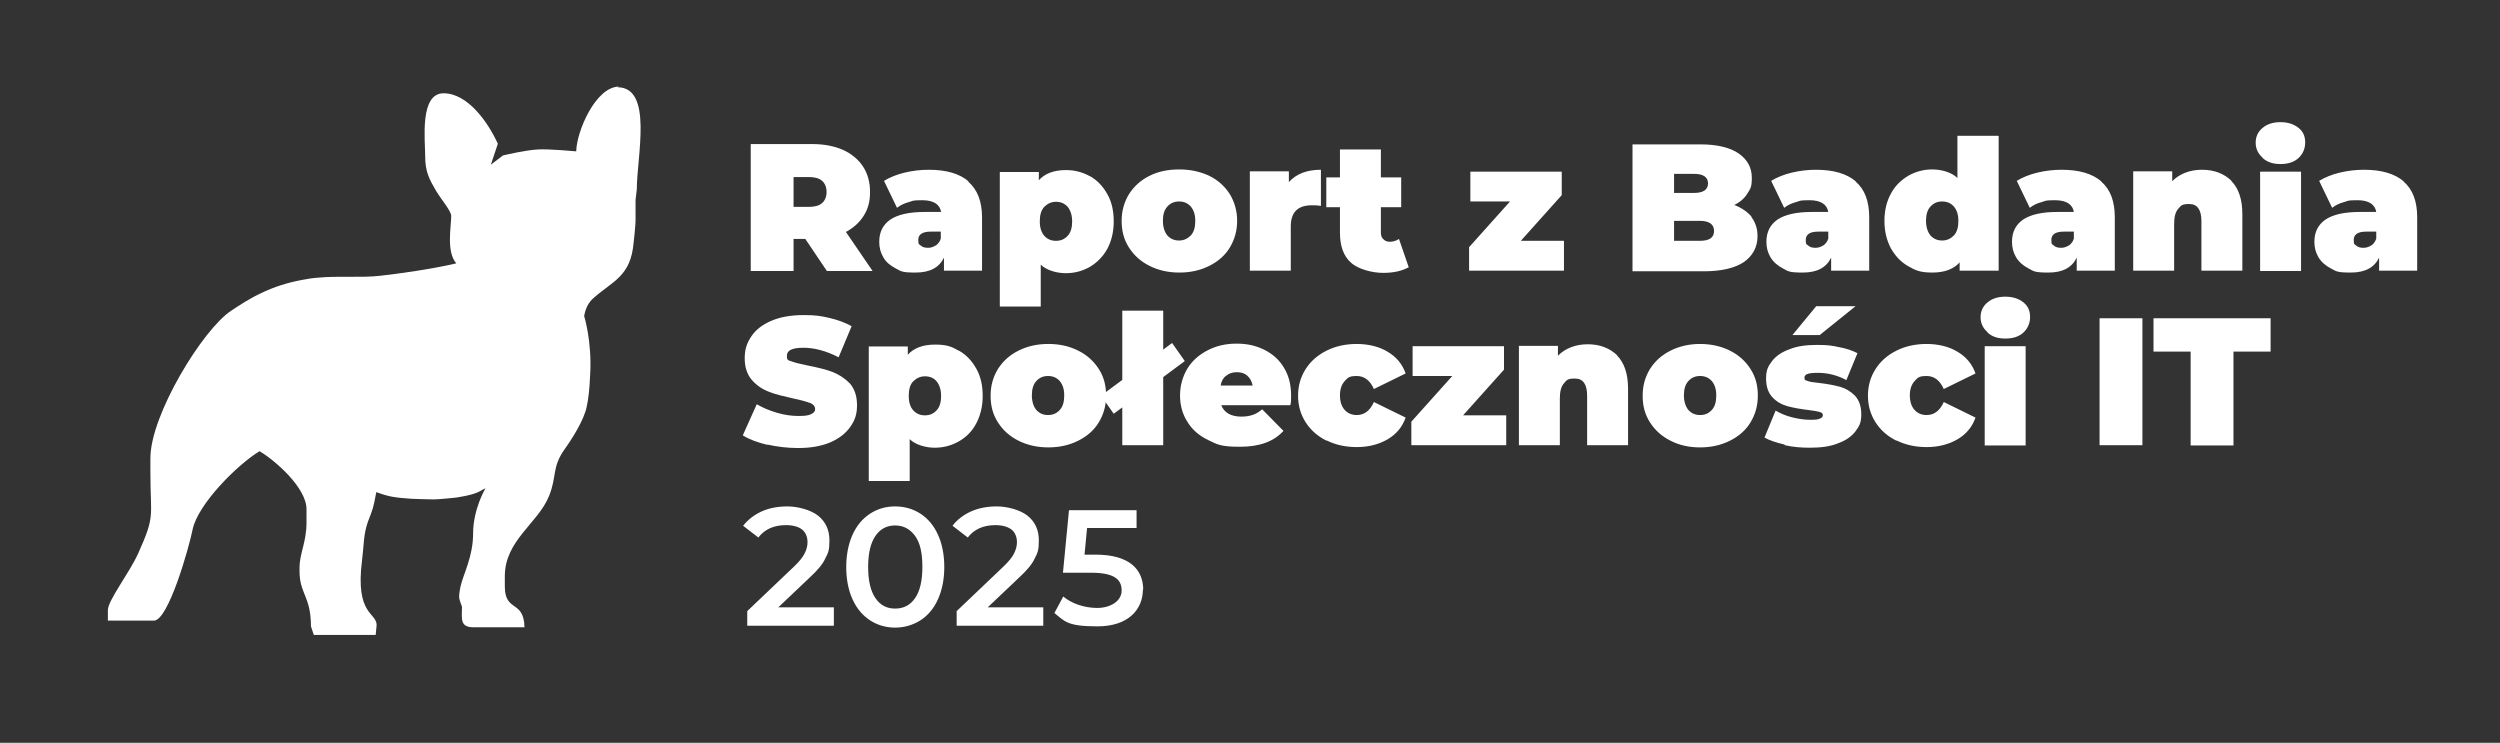
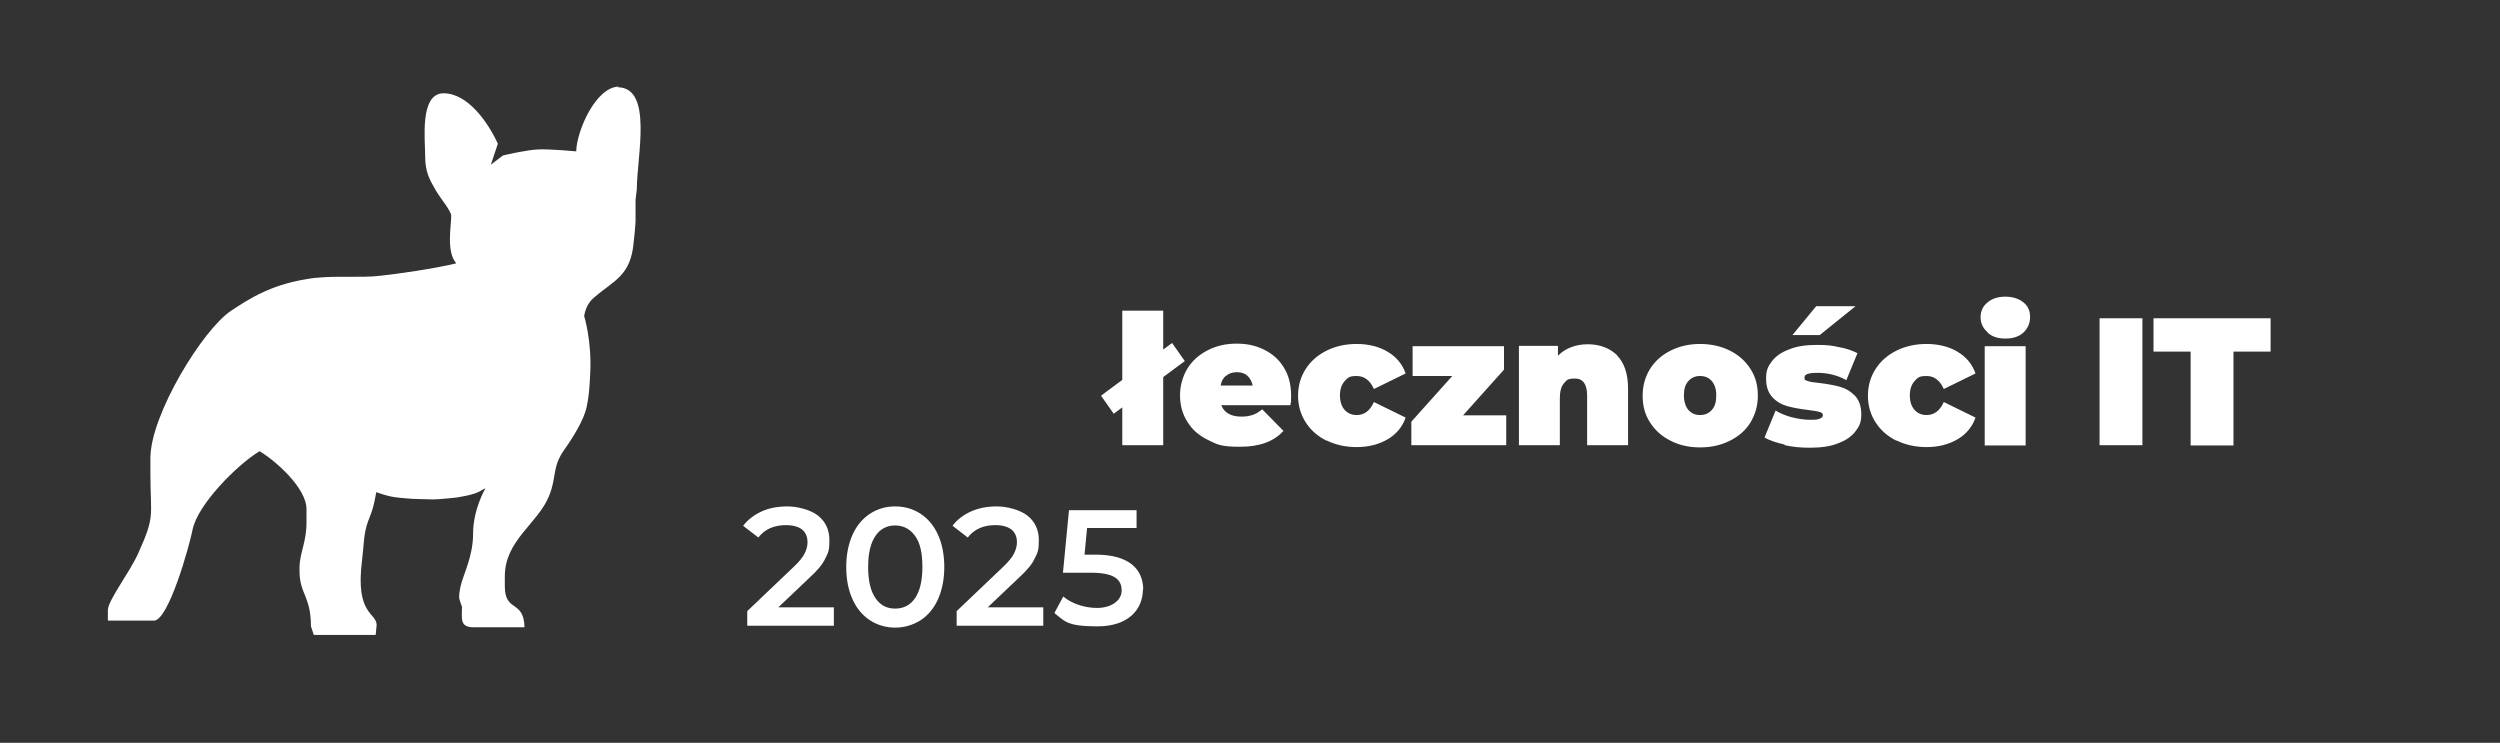
<svg xmlns="http://www.w3.org/2000/svg" viewBox="0 0 787.9 234.1" fill="#ffffff">
  <rect x="0" y="0" width="787.9" height="234.1" fill="#333333" stroke="none" />
-   <path d="M253.8 75.3h-3.7v10.1h-13.5v-40h19.3c3.7 0 6.9.6 9.7 1.8 2.7 1.2 4.9 3 6.4 5.3s2.2 5 2.2 8-.6 5.3-2 7.5c-1.3 2.1-3.2 3.8-5.6 5.1l8.4 12.3h-14.4l-6.8-10.1Zm5.3-18.3c-.9-.8-2.3-1.2-4.1-1.2h-4.9v9.4h4.9c1.8 0 3.2-.4 4.1-1.2.9-.8 1.4-2 1.4-3.5s-.5-2.7-1.4-3.5Zm46 .2c2.9 2.5 4.4 6.2 4.4 11.3v16.8h-12v-4.1c-1.5 3.1-4.4 4.7-8.9 4.7s-4.6-.4-6.3-1.3c-1.7-.9-3.1-2-3.9-3.5-.9-1.5-1.3-3.1-1.3-4.9 0-3.1 1.2-5.4 3.5-7 2.4-1.6 6-2.4 10.8-2.4h5.2c-.4-2.4-2.4-3.7-5.9-3.7s-2.8.2-4.3.6c-1.5.4-2.7 1-3.7 1.8l-4.1-8.5c1.8-1.1 4-2 6.5-2.6 2.5-.6 5.1-.9 7.6-.9 5.5 0 9.7 1.2 12.6 3.7Zm-10.2 20.2c.7-.5 1.3-1.2 1.6-2.2V73h-3.2c-2.6 0-3.9.9-3.9 2.6s.3 1.3.8 1.8 1.3.7 2.3.7c.9 0 1.7-.3 2.5-.8Zm48.6-21.9c2.3 1.3 4.1 3.2 5.5 5.7 1.4 2.5 2 5.3 2 8.6s-.7 6.1-2 8.6c-1.4 2.5-3.2 4.3-5.5 5.7-2.3 1.3-4.8 2-7.6 2s-6.1-.9-7.9-2.7v13.2h-12.9V54.2h12.3v2.6c1.9-2.1 4.7-3.2 8.6-3.2 2.8 0 5.3.7 7.6 2Zm-7 18.8c1-1.1 1.4-2.6 1.4-4.5s-.5-3.5-1.4-4.6c-1-1.1-2.2-1.6-3.7-1.6s-2.7.6-3.7 1.6c-1 1.1-1.4 2.6-1.4 4.6s.5 3.4 1.4 4.5c1 1.1 2.2 1.6 3.7 1.6s2.7-.5 3.7-1.6Zm25.8 9.5c-2.8-1.4-4.9-3.3-6.5-5.8-1.6-2.5-2.3-5.2-2.3-8.4s.8-5.9 2.3-8.4c1.6-2.5 3.7-4.4 6.5-5.8 2.8-1.4 5.9-2 9.4-2s6.6.7 9.4 2c2.8 1.4 4.9 3.3 6.5 5.8 1.5 2.5 2.3 5.3 2.3 8.4s-.8 5.9-2.3 8.4c-1.5 2.5-3.7 4.4-6.5 5.8-2.8 1.4-5.9 2.1-9.4 2.1s-6.6-.7-9.4-2.1Zm13-9.6c1-1.1 1.4-2.6 1.4-4.6s-.5-3.4-1.4-4.5c-1-1.1-2.2-1.6-3.7-1.6s-2.7.5-3.7 1.6-1.4 2.6-1.4 4.5.5 3.5 1.4 4.6c1 1.1 2.2 1.6 3.7 1.6s2.7-.6 3.7-1.6Zm41-20.7v11.4c-1-.2-2-.2-2.9-.2-4.4 0-6.6 2.2-6.6 6.7v13.9h-12.9V54h12.3v3.4c2.3-2.6 5.7-3.9 10.1-3.9Zm27.5 30.8c-2 1.1-4.6 1.7-7.9 1.7s-7.8-1.1-10.1-3.2c-2.4-2.1-3.5-5.3-3.5-9.5v-8H418v-9.4h4.3v-8.8h12.9v8.8h6.4v9.4h-6.4v7.9c0 1 .2 1.7.8 2.2.5.5 1.1.8 2 .8s2.1-.3 2.9-.9l3.1 9Zm49.1-8.4v9.4H463v-7.4l12.9-14.4h-12.5v-9.4h28.8v7.4l-12.9 14.4h13.5Zm59-7.6c1.3 1.7 2 3.7 2 6.1 0 3.5-1.5 6.2-4.3 8.2-2.9 1.9-7.1 2.9-12.6 2.9h-22.5v-40h21.4c5.3 0 9.4 1 12.1 2.9s4.1 4.4 4.1 7.6-.5 3.5-1.4 5c-.9 1.5-2.3 2.7-4.1 3.6 2.3.9 4.2 2.2 5.5 3.8Zm-24.3-13.5v6h6.3c2.9 0 4.4-1 4.4-3s-1.5-3-4.4-3h-6.3Zm12.6 18c0-2.1-1.5-3.2-4.5-3.2h-8.1v6.3h8.1c3 0 4.5-1 4.5-3.1Zm44.6-15.6c2.9 2.5 4.3 6.2 4.3 11.3v16.8h-12v-4.1c-1.5 3.1-4.4 4.7-8.9 4.7s-4.6-.4-6.3-1.3c-1.7-.9-3-2-3.9-3.5s-1.3-3.1-1.3-4.9c0-3.1 1.2-5.4 3.5-7 2.4-1.6 6-2.4 10.8-2.4h5.2c-.4-2.4-2.4-3.7-5.9-3.7s-2.8.2-4.3.6c-1.5.4-2.7 1-3.7 1.8l-4.1-8.5c1.8-1.1 4-2 6.5-2.6 2.5-.6 5.1-.9 7.6-.9 5.5 0 9.7 1.2 12.6 3.7Zm-10.2 20.2c.7-.5 1.3-1.2 1.6-2.2V73H573c-2.6 0-3.9.9-3.9 2.6s.3 1.3.8 1.8 1.3.7 2.3.7c.9 0 1.7-.3 2.5-.8Zm55.3-34.5v42.4h-12.3v-2.6c-1.9 2.1-4.7 3.2-8.6 3.2s-5.3-.7-7.6-2-4.1-3.2-5.5-5.7c-1.3-2.5-2-5.3-2-8.6s.7-6.1 2-8.5c1.3-2.5 3.2-4.3 5.5-5.7 2.3-1.3 4.8-2 7.6-2s6.1.9 7.9 2.7V42.8h12.9Zm-14.1 31.3c1-1.1 1.4-2.6 1.4-4.6s-.5-3.4-1.4-4.5c-1-1.1-2.2-1.6-3.7-1.6s-2.7.5-3.7 1.6-1.4 2.6-1.4 4.5.5 3.5 1.4 4.6c1 1.1 2.2 1.6 3.7 1.6s2.7-.6 3.7-1.6Zm46.4-17c2.9 2.5 4.3 6.2 4.3 11.3v16.8h-12v-4.1c-1.5 3.1-4.4 4.7-8.9 4.7s-4.6-.4-6.3-1.3c-1.7-.9-3-2-3.9-3.5s-1.3-3.1-1.3-4.9c0-3.1 1.2-5.4 3.5-7 2.4-1.6 6-2.4 10.8-2.4h5.2c-.4-2.4-2.4-3.7-5.9-3.7s-2.8.2-4.3.6c-1.5.4-2.7 1-3.7 1.8l-4.1-8.5c1.8-1.1 4-2 6.5-2.6 2.5-.6 5.1-.9 7.6-.9 5.5 0 9.7 1.2 12.6 3.7ZM652 77.4c.7-.5 1.3-1.2 1.6-2.2V73h-3.2c-2.6 0-3.9.9-3.9 2.6s.3 1.3.8 1.8 1.3.7 2.3.7c.9 0 1.7-.3 2.5-.8ZM703.2 57c2.3 2.3 3.5 5.8 3.5 10.5v17.8h-12.9V69.7c0-3.6-1.3-5.4-3.8-5.4s-2.6.5-3.5 1.5c-.9 1-1.3 2.6-1.3 4.8v14.7h-12.9V54h12.3v3.1c1.2-1.2 2.6-2.1 4.2-2.7 1.6-.6 3.3-.9 5.2-.9 3.8 0 6.9 1.2 9.3 3.5Zm9.9-7.3c-1.4-1.2-2.2-2.8-2.2-4.7s.7-3.5 2.2-4.7c1.4-1.2 3.3-1.8 5.6-1.8s4.2.6 5.7 1.8 2.1 2.7 2.1 4.6-.7 3.6-2.1 4.9c-1.4 1.3-3.3 1.9-5.7 1.9-2.3 0-4.2-.6-5.6-1.9Zm-.8 4.4h12.9v31.3h-12.9V54.1Zm45.2 3.1c2.9 2.5 4.3 6.2 4.3 11.3v16.8h-12v-4.1c-1.5 3.1-4.4 4.7-8.9 4.7s-4.6-.4-6.3-1.3c-1.7-.9-3-2-3.9-3.5s-1.3-3.1-1.3-4.9c0-3.1 1.2-5.4 3.5-7 2.4-1.6 6-2.4 10.8-2.4h5.2c-.4-2.4-2.4-3.7-5.9-3.7s-2.8.2-4.3.6c-1.5.4-2.7 1-3.7 1.8l-4.1-8.5c1.8-1.1 4-2 6.5-2.6 2.5-.6 5.1-.9 7.6-.9 5.5 0 9.7 1.2 12.6 3.7Zm-10.2 20.2c.7-.5 1.3-1.2 1.6-2.2V73h-3.2c-2.6 0-3.9.9-3.9 2.6s.3 1.3.8 1.8 1.3.7 2.3.7c.9 0 1.7-.3 2.5-.8Zm-505.5 62.8c-3.1-.8-5.7-1.7-7.7-3l4.4-9.8c1.9 1.1 4 2 6.4 2.7 2.4.7 4.6 1 6.8 1s3.2-.2 4-.6c.8-.4 1.2-.9 1.2-1.6s-.5-1.5-1.6-1.9-2.8-.9-5.2-1.4c-3.1-.7-5.7-1.3-7.7-2.1-2.1-.8-3.9-2-5.4-3.7-1.5-1.7-2.3-4-2.3-6.9s.7-4.8 2.1-6.9 3.5-3.7 6.3-4.9c2.8-1.2 6.2-1.8 10.2-1.8s5.4.3 8.1.9c2.6.6 5 1.5 7 2.6l-4.1 9.8c-3.9-2-7.6-3-11.1-3s-5.2.8-5.2 2.5.5 1.4 1.5 1.8 2.7.8 5.1 1.3c3 .6 5.6 1.2 7.7 2s3.9 2 5.5 3.6c1.5 1.7 2.3 4 2.3 6.9s-.7 4.8-2.1 6.8c-1.4 2-3.5 3.7-6.3 4.9-2.8 1.2-6.2 1.8-10.2 1.8-3.3 0-6.6-.4-9.7-1.1Zm60.4-29.7c2.3 1.3 4.1 3.2 5.5 5.7 1.4 2.5 2 5.3 2 8.6s-.7 6.1-2 8.6-3.2 4.4-5.5 5.7c-2.3 1.3-4.8 2-7.6 2s-6.1-.9-7.9-2.7v13.2h-12.9v-42.4h12.3v2.6c1.9-2.1 4.7-3.2 8.6-3.2s5.3.7 7.6 2Zm-7 18.8c1-1.1 1.4-2.6 1.4-4.5s-.5-3.5-1.4-4.6-2.2-1.6-3.7-1.6-2.7.6-3.7 1.6-1.4 2.6-1.4 4.6.5 3.5 1.4 4.5c1 1.1 2.2 1.6 3.7 1.6s2.7-.5 3.7-1.6Zm25.8 9.6c-2.8-1.4-4.9-3.3-6.5-5.8-1.6-2.5-2.3-5.2-2.3-8.4s.8-5.9 2.3-8.4c1.6-2.5 3.7-4.4 6.5-5.8 2.8-1.4 5.9-2.1 9.4-2.1s6.6.7 9.4 2.1c2.8 1.4 4.9 3.3 6.5 5.8s2.3 5.2 2.3 8.4-.8 5.9-2.3 8.4c-1.5 2.5-3.7 4.4-6.5 5.8-2.8 1.4-5.9 2.1-9.4 2.1s-6.6-.7-9.4-2.1Zm13-9.7c1-1.1 1.4-2.6 1.4-4.6s-.5-3.4-1.4-4.5c-1-1.1-2.2-1.6-3.7-1.6s-2.7.5-3.7 1.6-1.4 2.6-1.4 4.5.5 3.5 1.4 4.6c1 1.1 2.2 1.6 3.7 1.6s2.7-.5 3.7-1.6Z" />
  <path d="m347 124.7 22.4-16.6 4 5.7-22.4 16.6-4-5.7Zm6.7-26.8h12.9v42.4h-12.9V97.9Zm52.9 29.8h-21.7c.4 1.1 1.2 2.1 2.3 2.7 1.1.6 2.4.9 4 .9s2.5-.2 3.5-.5 2-.9 3.1-1.8l6.7 6.8c-3.1 3.4-7.6 5-13.7 5s-7.1-.7-10-2.1-5.1-3.3-6.6-5.8c-1.6-2.5-2.3-5.3-2.3-8.3s.8-5.9 2.3-8.4c1.5-2.5 3.7-4.4 6.4-5.8 2.7-1.4 5.7-2.1 9.1-2.1s6 .6 8.7 1.9c2.6 1.3 4.7 3.1 6.2 5.6 1.5 2.4 2.3 5.3 2.3 8.8s0 1.2-.2 3Zm-20.2-9.3c-.9.7-1.5 1.8-1.7 3.1h10.1c-.3-1.3-.8-2.3-1.7-3.1-.9-.8-2-1.1-3.3-1.1-1.4 0-2.5.4-3.3 1.1Zm31.7 20.5c-2.8-1.4-5-3.3-6.6-5.8s-2.4-5.3-2.4-8.4.8-5.9 2.4-8.4c1.6-2.5 3.8-4.4 6.6-5.8s6-2.1 9.5-2.1 7.1.8 9.8 2.5c2.7 1.6 4.6 3.9 5.6 6.8l-10 4.9c-1.2-2.7-3-4.1-5.4-4.1s-2.8.5-3.8 1.6-1.5 2.6-1.5 4.5.5 3.5 1.5 4.6c1 1.1 2.3 1.6 3.8 1.6 2.4 0 4.2-1.4 5.4-4.1l10 4.9c-1 2.9-2.9 5.2-5.6 6.8-2.7 1.6-6 2.5-9.8 2.5-3.5 0-6.7-.7-9.5-2.1Zm56.6-8v9.4h-29.9v-7.4l12.9-14.4h-12.5v-9.4H474v7.4l-12.9 14.4h13.6Zm34.9-18.9c2.3 2.3 3.5 5.8 3.5 10.5v17.8h-12.9v-15.6c0-3.6-1.3-5.4-3.8-5.4s-2.6.5-3.5 1.5c-.9 1-1.3 2.6-1.3 4.8v14.7h-12.9V109H491v3.1c1.2-1.2 2.6-2.1 4.2-2.7 1.6-.6 3.3-.9 5.2-.9 3.8 0 6.9 1.2 9.3 3.5Zm16.9 26.9c-2.8-1.4-4.9-3.3-6.5-5.8-1.6-2.5-2.3-5.2-2.3-8.4s.8-5.9 2.3-8.4c1.6-2.5 3.7-4.4 6.5-5.8 2.8-1.4 5.9-2.1 9.3-2.1s6.6.7 9.4 2.1c2.8 1.4 4.9 3.3 6.5 5.8s2.3 5.2 2.3 8.4-.8 5.9-2.3 8.4c-1.5 2.5-3.7 4.4-6.5 5.8-2.8 1.4-5.9 2.1-9.4 2.1s-6.6-.7-9.3-2.1Zm13-9.7c1-1.1 1.4-2.6 1.4-4.6s-.5-3.4-1.4-4.5c-1-1.1-2.2-1.6-3.7-1.6s-2.7.5-3.7 1.6-1.4 2.6-1.4 4.5.5 3.5 1.4 4.6c1 1.1 2.2 1.6 3.7 1.6s2.7-.5 3.7-1.6Zm22.9 10.9c-2.6-.6-4.7-1.3-6.3-2.2l3.5-8.5c1.5.9 3.2 1.6 5.1 2.1 2 .5 3.9.8 5.8.8s2.5-.1 3.1-.4c.6-.2.9-.6.9-1.1s-.4-.8-1.1-1-2-.4-3.6-.6c-2.5-.3-4.7-.7-6.5-1.2-1.8-.5-3.4-1.4-4.7-2.8s-2-3.3-2-5.9.6-3.8 1.8-5.4c1.2-1.6 3-2.9 5.5-3.8 2.4-1 5.3-1.4 8.7-1.4s4.7.2 7 .7c2.3.4 4.2 1.1 5.8 1.9l-3.5 8.5c-2.7-1.5-5.8-2.3-9-2.3s-4.2.5-4.2 1.5.4.8 1.1 1.1 2 .4 3.6.6c2.5.3 4.7.7 6.5 1.2 1.8.5 3.3 1.4 4.7 2.8 1.3 1.4 2 3.3 2 5.9s-.6 3.7-1.8 5.3c-1.2 1.6-3 2.9-5.5 3.8-2.4 1-5.4 1.4-8.9 1.4-2.7 0-5.3-.2-7.9-.8Zm10.1-43.6h12.3l-11.3 9.1h-8.6l7.5-9.1Zm25.2 42.4c-2.8-1.4-5-3.3-6.6-5.8s-2.4-5.3-2.4-8.4.8-5.9 2.4-8.4c1.6-2.5 3.8-4.4 6.6-5.8s6-2.1 9.5-2.1 7.1.8 9.8 2.5c2.7 1.6 4.6 3.9 5.6 6.8l-10 4.9c-1.2-2.7-3-4.1-5.4-4.1s-2.8.5-3.8 1.6-1.5 2.6-1.5 4.5.5 3.5 1.5 4.6c1 1.1 2.3 1.6 3.8 1.6 2.4 0 4.2-1.4 5.4-4.1l10 4.9c-1 2.9-2.9 5.2-5.6 6.8-2.7 1.6-6 2.5-9.8 2.5-3.5 0-6.7-.7-9.5-2.1Zm28.7-34.2c-1.4-1.2-2.2-2.8-2.2-4.7s.7-3.5 2.2-4.7c1.4-1.2 3.3-1.8 5.6-1.8s4.2.6 5.7 1.8 2.1 2.7 2.1 4.6-.7 3.6-2.1 4.9c-1.4 1.3-3.3 1.9-5.7 1.9s-4.2-.6-5.6-1.9Zm-.9 4.4h12.9v31.3h-12.9v-31.3Zm36.2-8.8h13.5v40h-13.5v-40Zm28.7 10.5h-11.7v-10.5h36.9v10.5h-11.7v29.6h-13.5v-29.6ZM195.1 27.3c-7.4 0-13.4 14.2-13.5 20.4 0 0-8.6-.8-12-.6-3.9.2-9.8 1.6-11.1 1.9l-3.8 2.9 2.2-6.6c-3.1-6.8-9.5-15.9-17.1-15.9S134 44.1 134 49.2s1.4 7.4 3.4 10.9c1.6 2.7 4.9 6.5 4.8 8 0 3.4-1.6 11.2 1.6 14.9-7.6 1.8-18.4 3.3-23.9 3.9-5.7.7-13.5 0-19.5.6-1.8.1-3.5.4-5.1.7-4.9.9-9 2.3-12.4 3.9-4.2 1.9-7.4 4.1-10 5.8-8.9 5.8-25.5 32.8-25.5 46.5v4.5c0 14.2 1.6 13.4-3.8 25.4-2.7 6.1-9.6 14.9-9.6 18v3.3h14.5c4.6 0 11.1-23.2 12.2-28.7 1.6-7.9 14-20.4 21.1-24.7 4.9 2.9 14.8 11.5 14.8 18.3v4.1c0 6.4-2.2 9.7-2.2 14.4v1c0 7.2 3.6 7.9 3.6 17.4l.9 2.7h19.5l.3-3.1c0-4-6.8-3.1-4.6-20.4.6-4.6.4-8.2 1.9-12.3 1.5-3.9 1.6-3.9 2.6-9.2 4.1 1.5 5.7 1.7 11.1 2.1 0 0 5.1.2 6.9.2 1.8 0 7.3-.6 7.3-.6 7.4-1.2 7.1-2.1 9.1-2.9 0 0-3.9 6.5-3.9 14.3 0 7.3-3.1 12.7-4 16.8-.2.8-.4 2.3-.4 3.1 0 .9.9 3.1.9 3.1 0 3.7-.8 6.5 3.7 6.5h16c-.2-8.8-6.2-4.6-6.2-12.9v-3.2c0-11.3 10.4-16.6 13.9-25.2 2.6-6.3.8-9 5-14.9 2.3-3.2 6.1-9.2 6.9-13.3.6-2.7.9-5.7 1.1-10.3.6-10.3-1.9-18.3-1.9-18.3.4-2.2 1.2-4.2 3.1-5.8 6.2-5.4 11.6-6.8 12.5-17.4 0 0 .7-5.9.6-7.8V63l.4-3.4c0-10.2 5.2-32.1-6.1-32.1ZM262.8 191.4v5.8h-27.3v-4.6l14.7-14c1.7-1.6 2.8-3 3.4-4.2.6-1.2.9-2.4.9-3.5 0-1.7-.6-3.1-1.7-4s-2.9-1.4-5.1-1.4c-3.8 0-6.7 1.3-8.7 3.9l-4.8-3.7c1.5-1.9 3.4-3.4 5.8-4.5s5.2-1.6 8.2-1.6 7.2 1 9.6 2.9c2.4 1.9 3.6 4.5 3.6 7.8s-.4 3.9-1.3 5.7c-.8 1.8-2.5 3.8-4.9 6l-9.9 9.4h17.5ZM295.6 168.5c-1.3-2.9-3.2-5.1-5.5-6.6s-5-2.3-8-2.3-5.6.8-7.9 2.3c-2.3 1.5-4.2 3.7-5.5 6.6s-2 6.3-2 10.2.7 7.4 2 10.2c1.3 2.9 3.2 5.1 5.5 6.6s5 2.3 7.9 2.3 5.6-.8 8-2.3c2.3-1.5 4.2-3.7 5.5-6.6 1.3-2.9 2-6.3 2-10.2s-.7-7.4-2-10.2Zm-7.2 20c-1.5 2.2-3.6 3.3-6.3 3.3s-4.7-1.1-6.2-3.3-2.3-5.4-2.3-9.8.8-7.6 2.3-9.8 3.6-3.3 6.2-3.3 4.7 1.1 6.3 3.3 2.3 5.4 2.3 9.8-.8 7.6-2.3 9.8ZM328.8 191.4v5.8h-27.3v-4.6l14.7-14c1.7-1.6 2.8-3 3.4-4.2s.9-2.4.9-3.5c0-1.7-.6-3.1-1.7-4-1.2-.9-2.9-1.4-5.1-1.4-3.8 0-6.7 1.3-8.7 3.9l-4.8-3.7c1.4-1.9 3.4-3.4 5.8-4.5s5.2-1.6 8.2-1.6 7.2 1 9.6 2.9c2.4 1.9 3.6 4.5 3.6 7.8s-.4 3.9-1.3 5.7c-.8 1.8-2.5 3.8-4.9 6l-9.9 9.4h17.5ZM360.2 185.7c0 6.4-4.6 11.7-14.3 11.7s-10.3-1.6-13.6-4.2l2.8-5.2c2.6 2.2 6.6 3.6 10.7 3.6s7.7-2.1 7.7-5.5-2.2-5.6-9.7-5.6H335l1.9-19.7h21.3v5.6h-15.6l-.8 8.4h3.5c10.7 0 15 4.7 15 11.1Z" />
</svg>